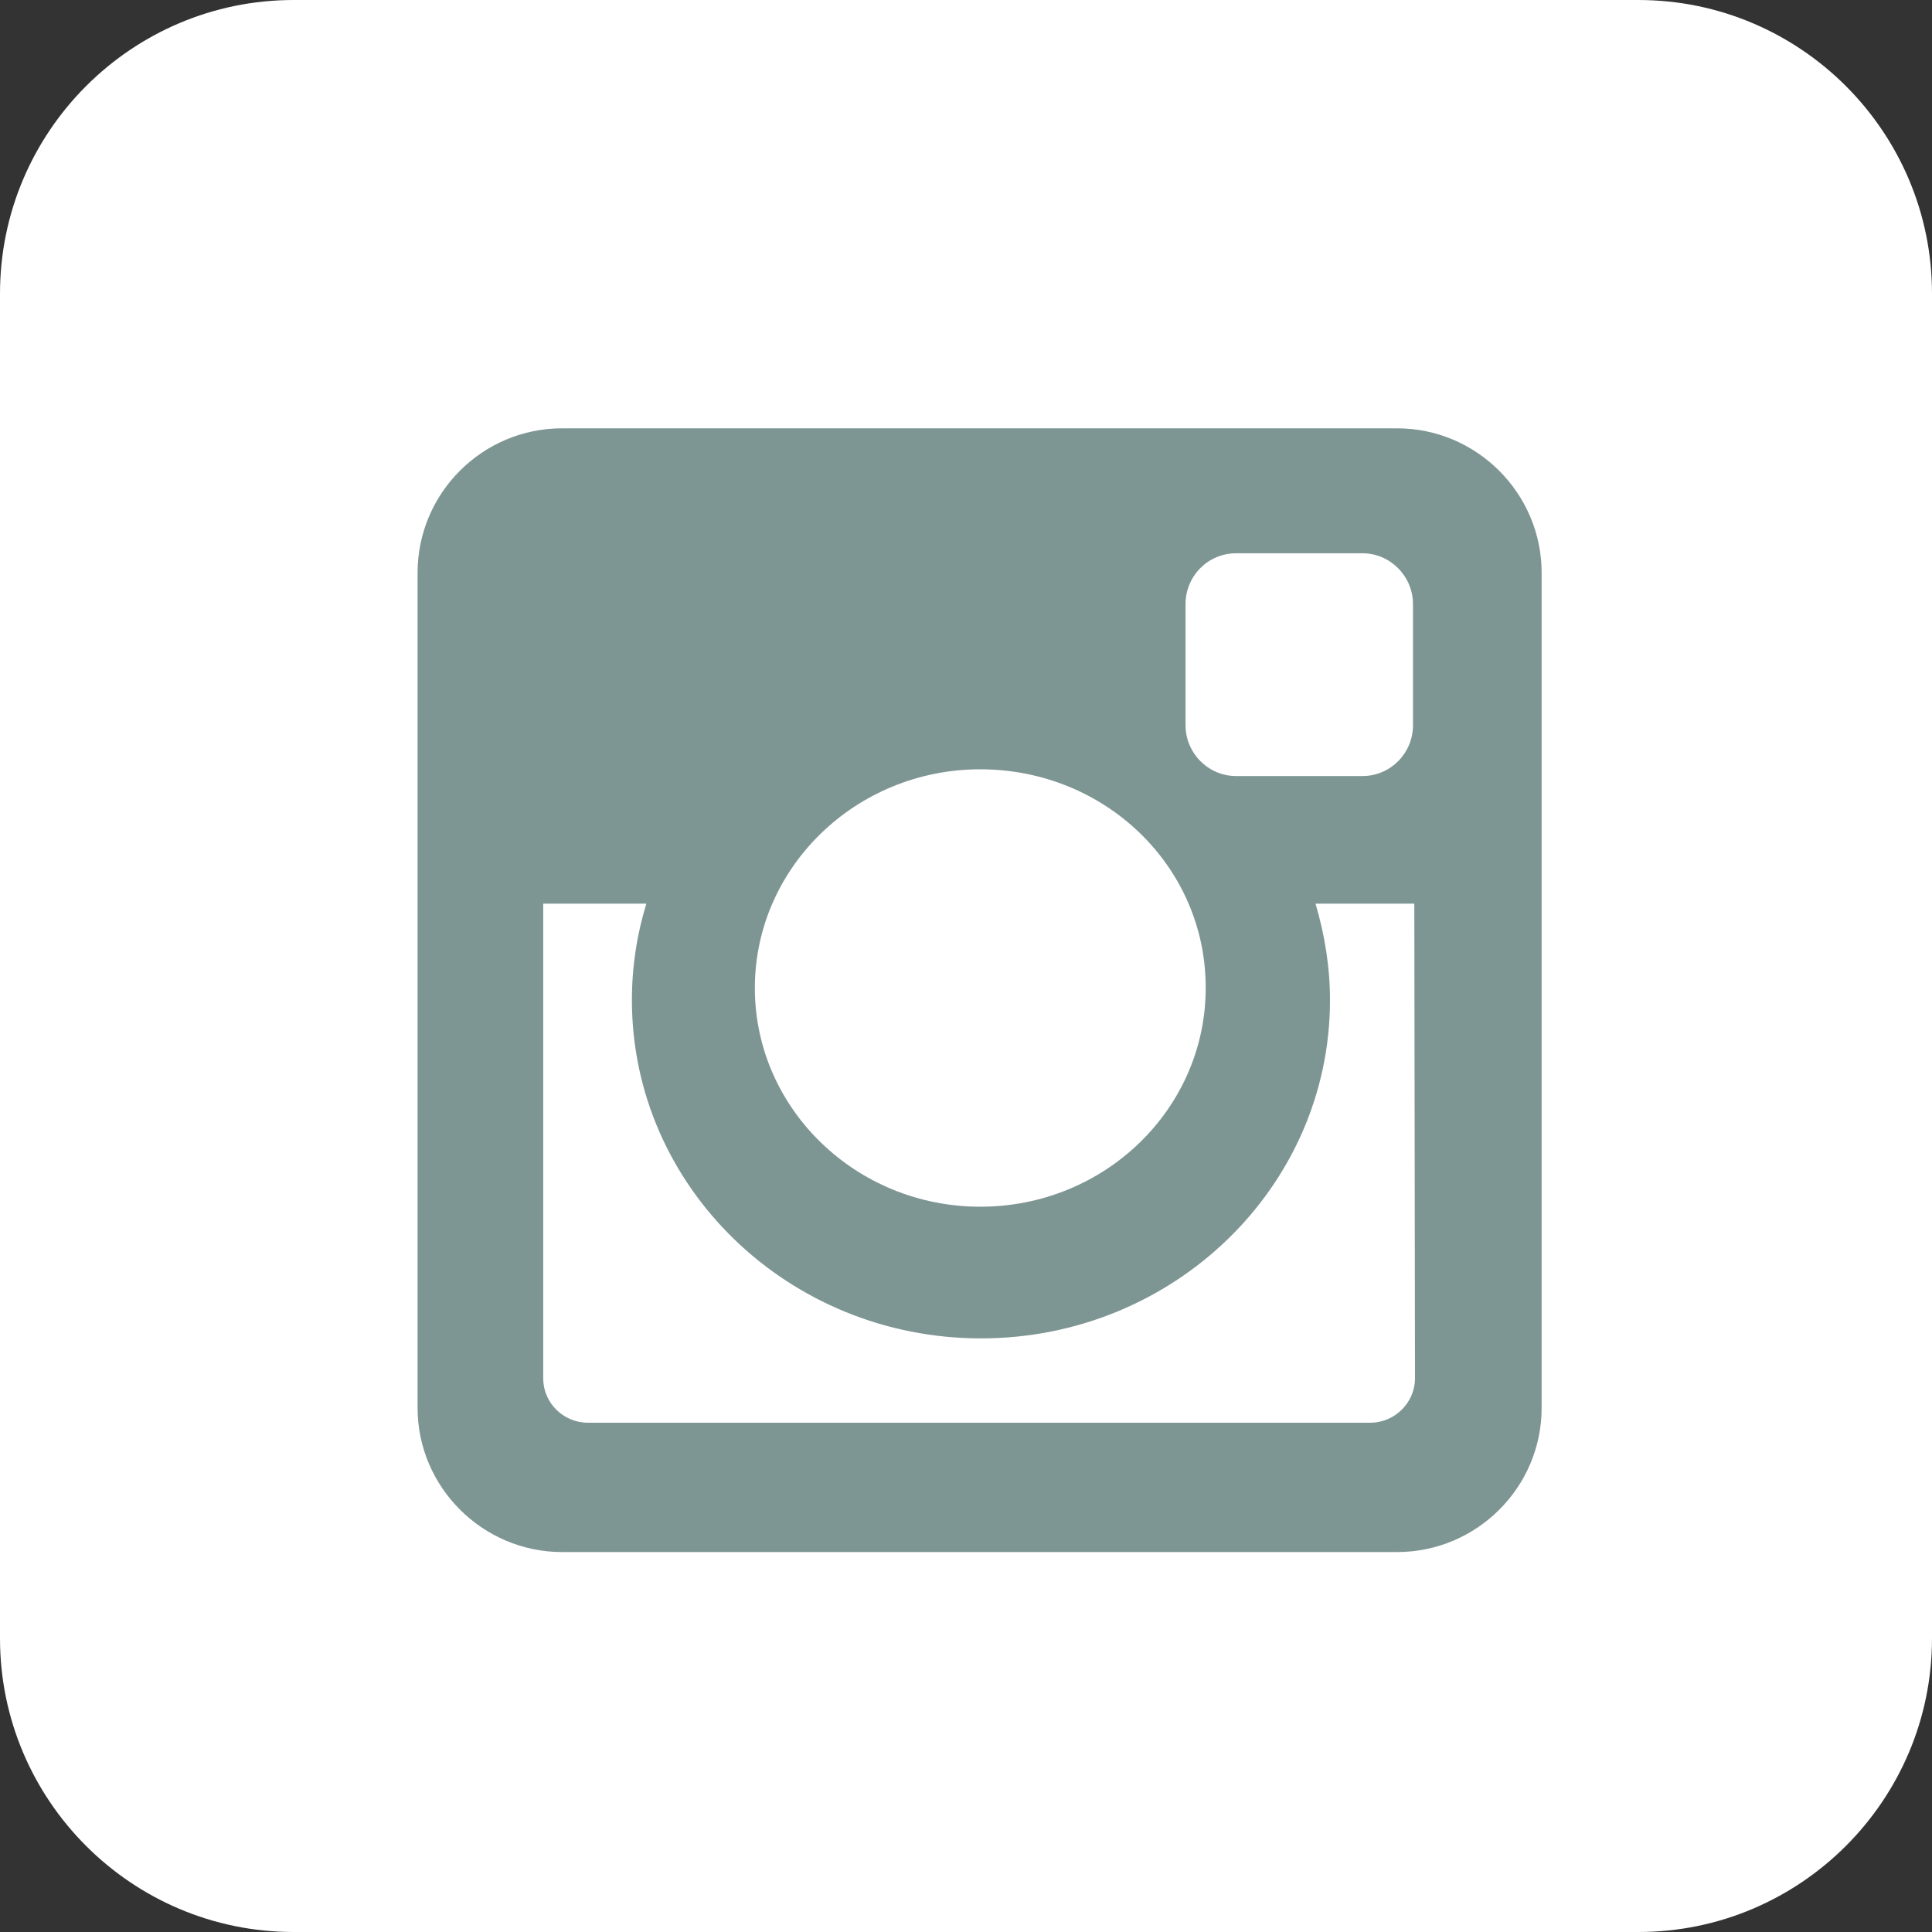
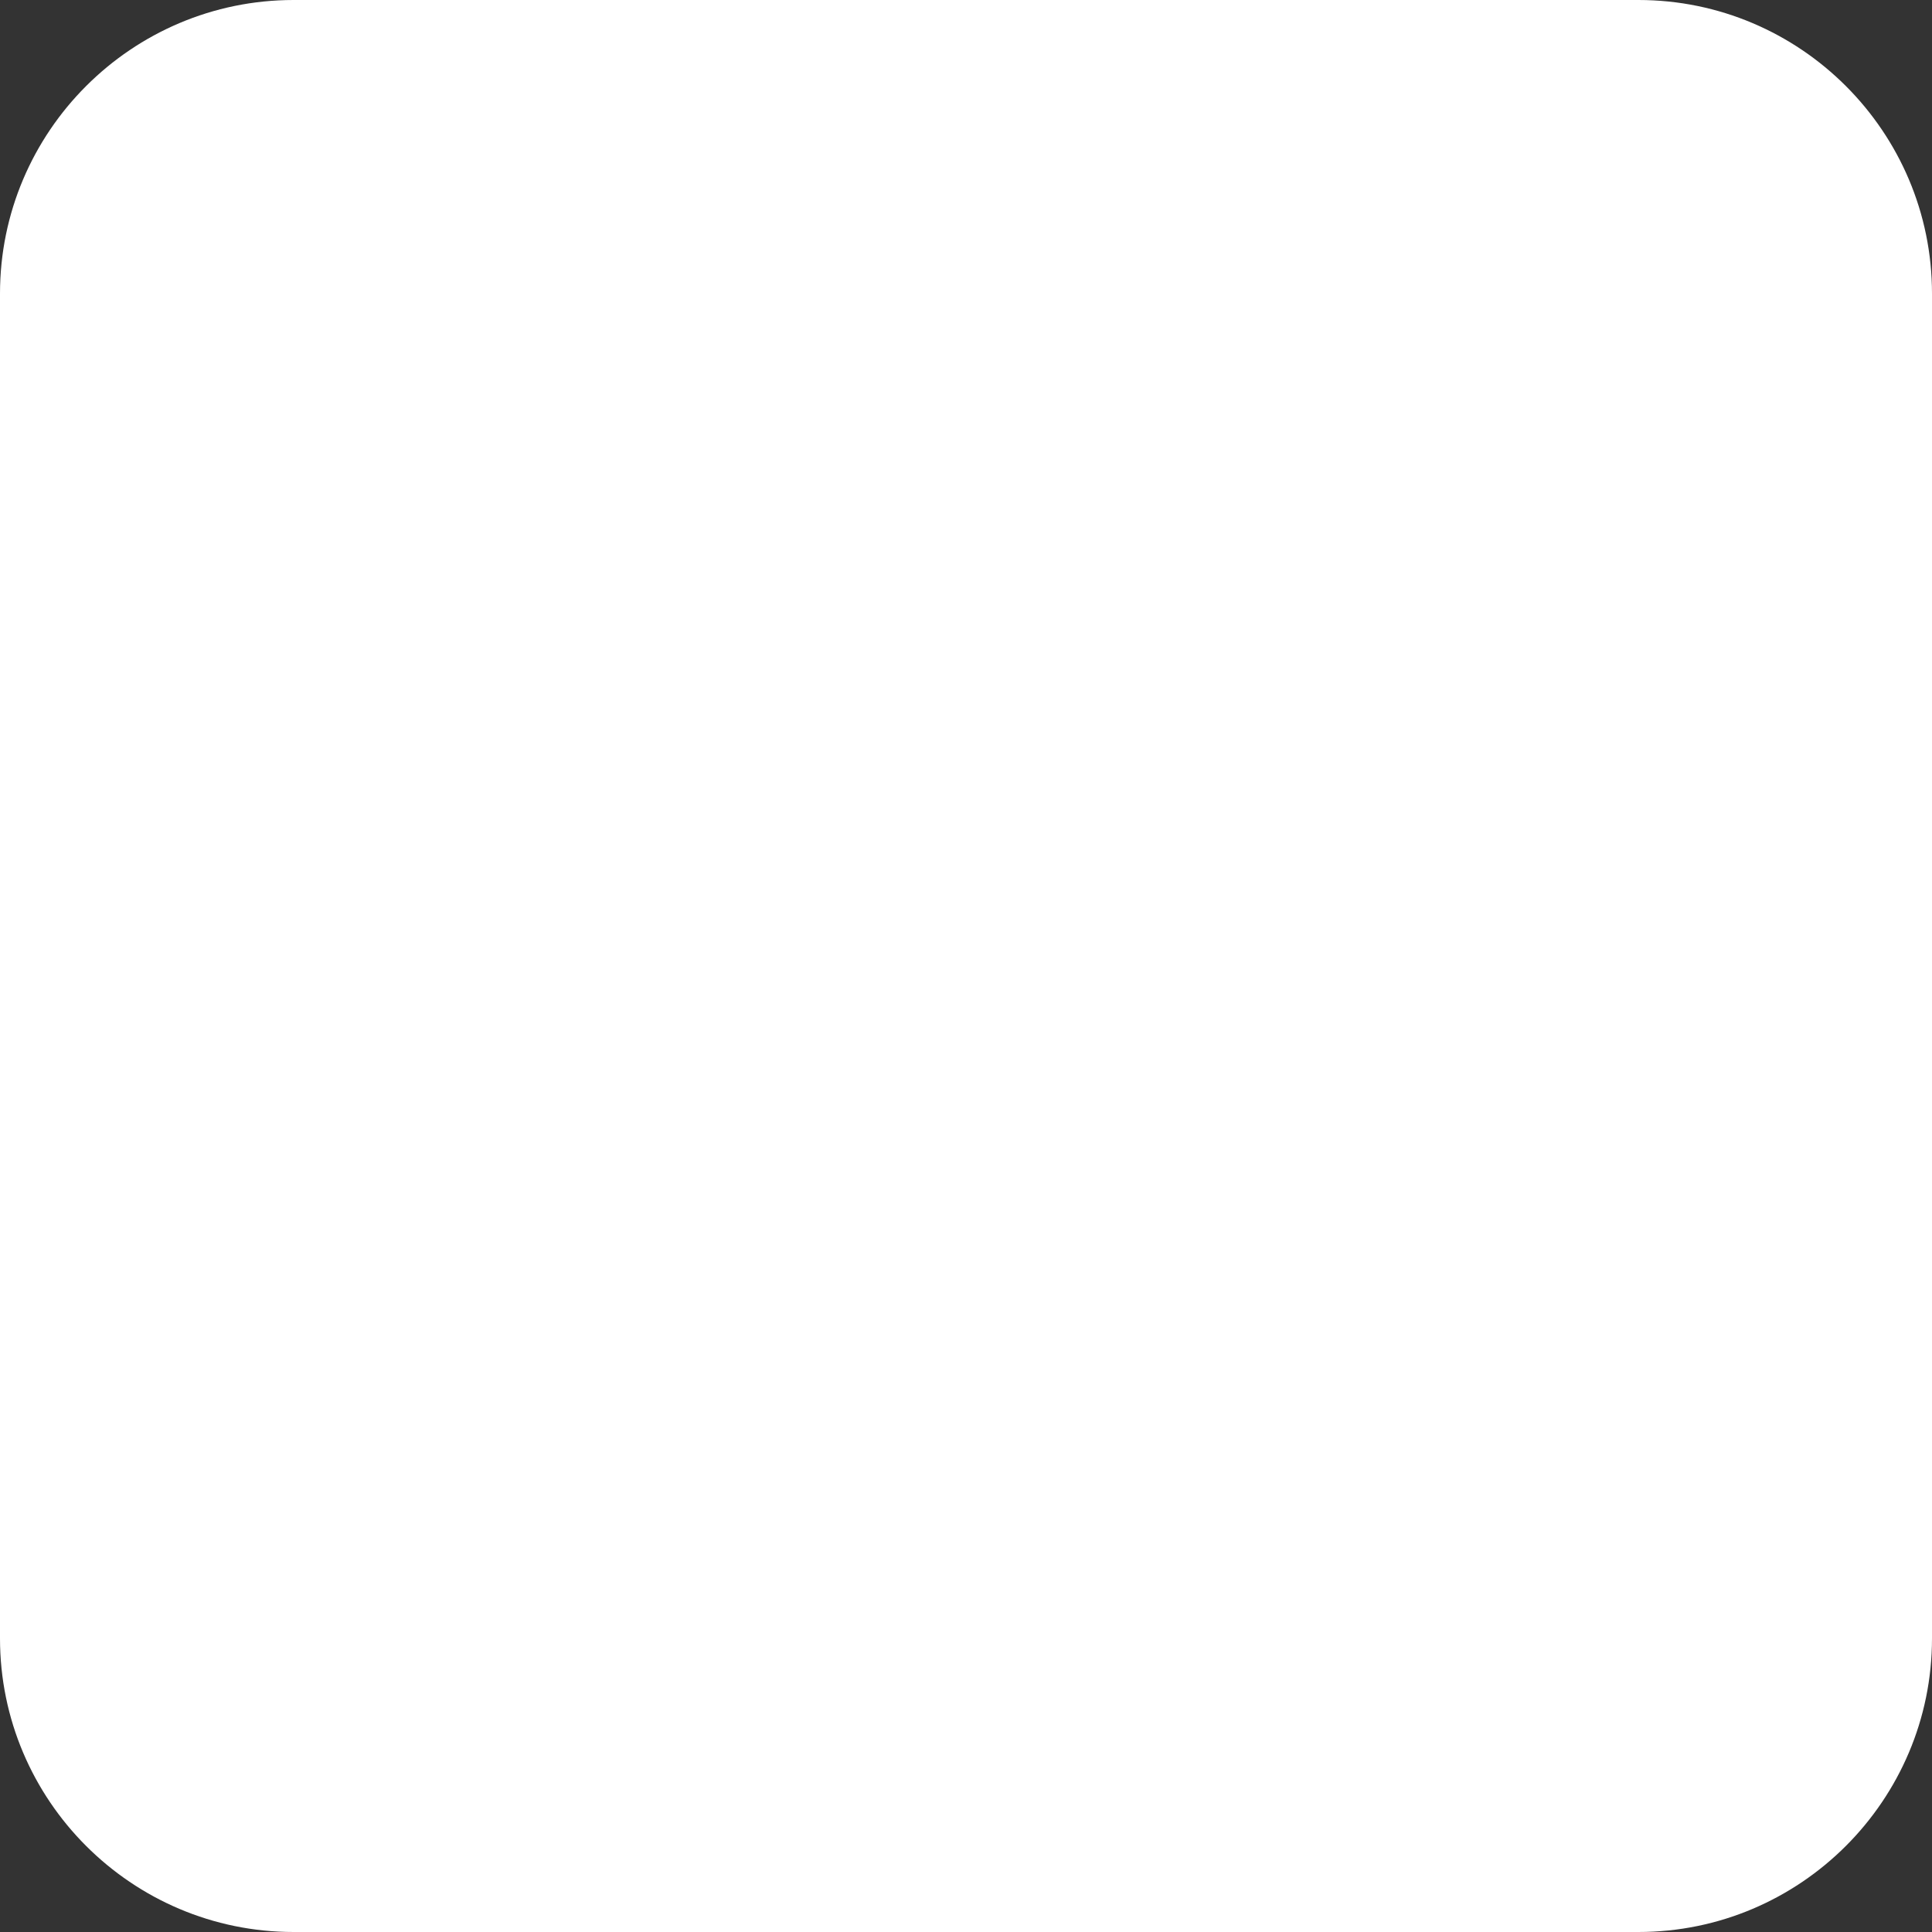
<svg xmlns="http://www.w3.org/2000/svg" fill="#000000" height="575.1" preserveAspectRatio="xMidYMid meet" version="1" viewBox="134.6 8.9 575.1 575.1" width="575.1" zoomAndPan="magnify">
  <rect x="134.6" y="8.9" width="575.1" height="575.1" fill="#333333" stroke="none" />
  <g id="change1_1">
    <path d="M709.7,496.6c0,48.2-39.2,87.4-87.4,87.4H222c-48.2,0-87.4-39.2-87.4-87.4V96.3c0-48.2,39.2-87.4,87.4-87.4 h400.3c48.2,0,87.4,39.2,87.4,87.4V496.6z" fill="#ffffff" />
  </g>
  <g id="change2_1">
-     <path d="M301.9,136.4h248.6c23.6,0,43,19.3,43,43V428c0,23.6-19.3,42.9-43,42.9H301.9c-23.6,0-43-19.3-43-42.9V179.4 C258.9,155.7,278.2,136.4,301.9,136.4z M502.5,173.6c-8.3,0-15,6.8-15,15.1v36.1c0,8.3,6.8,15.1,15,15.1h37.7c8.3,0,15-6.8,15-15.1 v-36.1c0-8.3-6.8-15.1-15-15.1H502.5L502.5,173.6z M555.6,277.9h-29.4c2.7,9.2,4.3,18.7,4.3,28.7c0,55.6-46.6,100.7-103.9,100.7 s-103.9-45.1-103.9-100.7c0-10,1.5-19.6,4.3-28.7h-30.7v141.3c0,7.3,6,13.2,13.3,13.2h232.9c7.3,0,13.3-6,13.3-13.2L555.6,277.9 L555.6,277.9z M426.4,237.9c-37,0-67.1,29.2-67.1,65.1s30.1,65.1,67.1,65.1c37.1,0,67.1-29.2,67.1-65.1 C493.6,266.9,463.6,237.9,426.4,237.9z" fill="#7e9693" />
-   </g>
+     </g>
</svg>